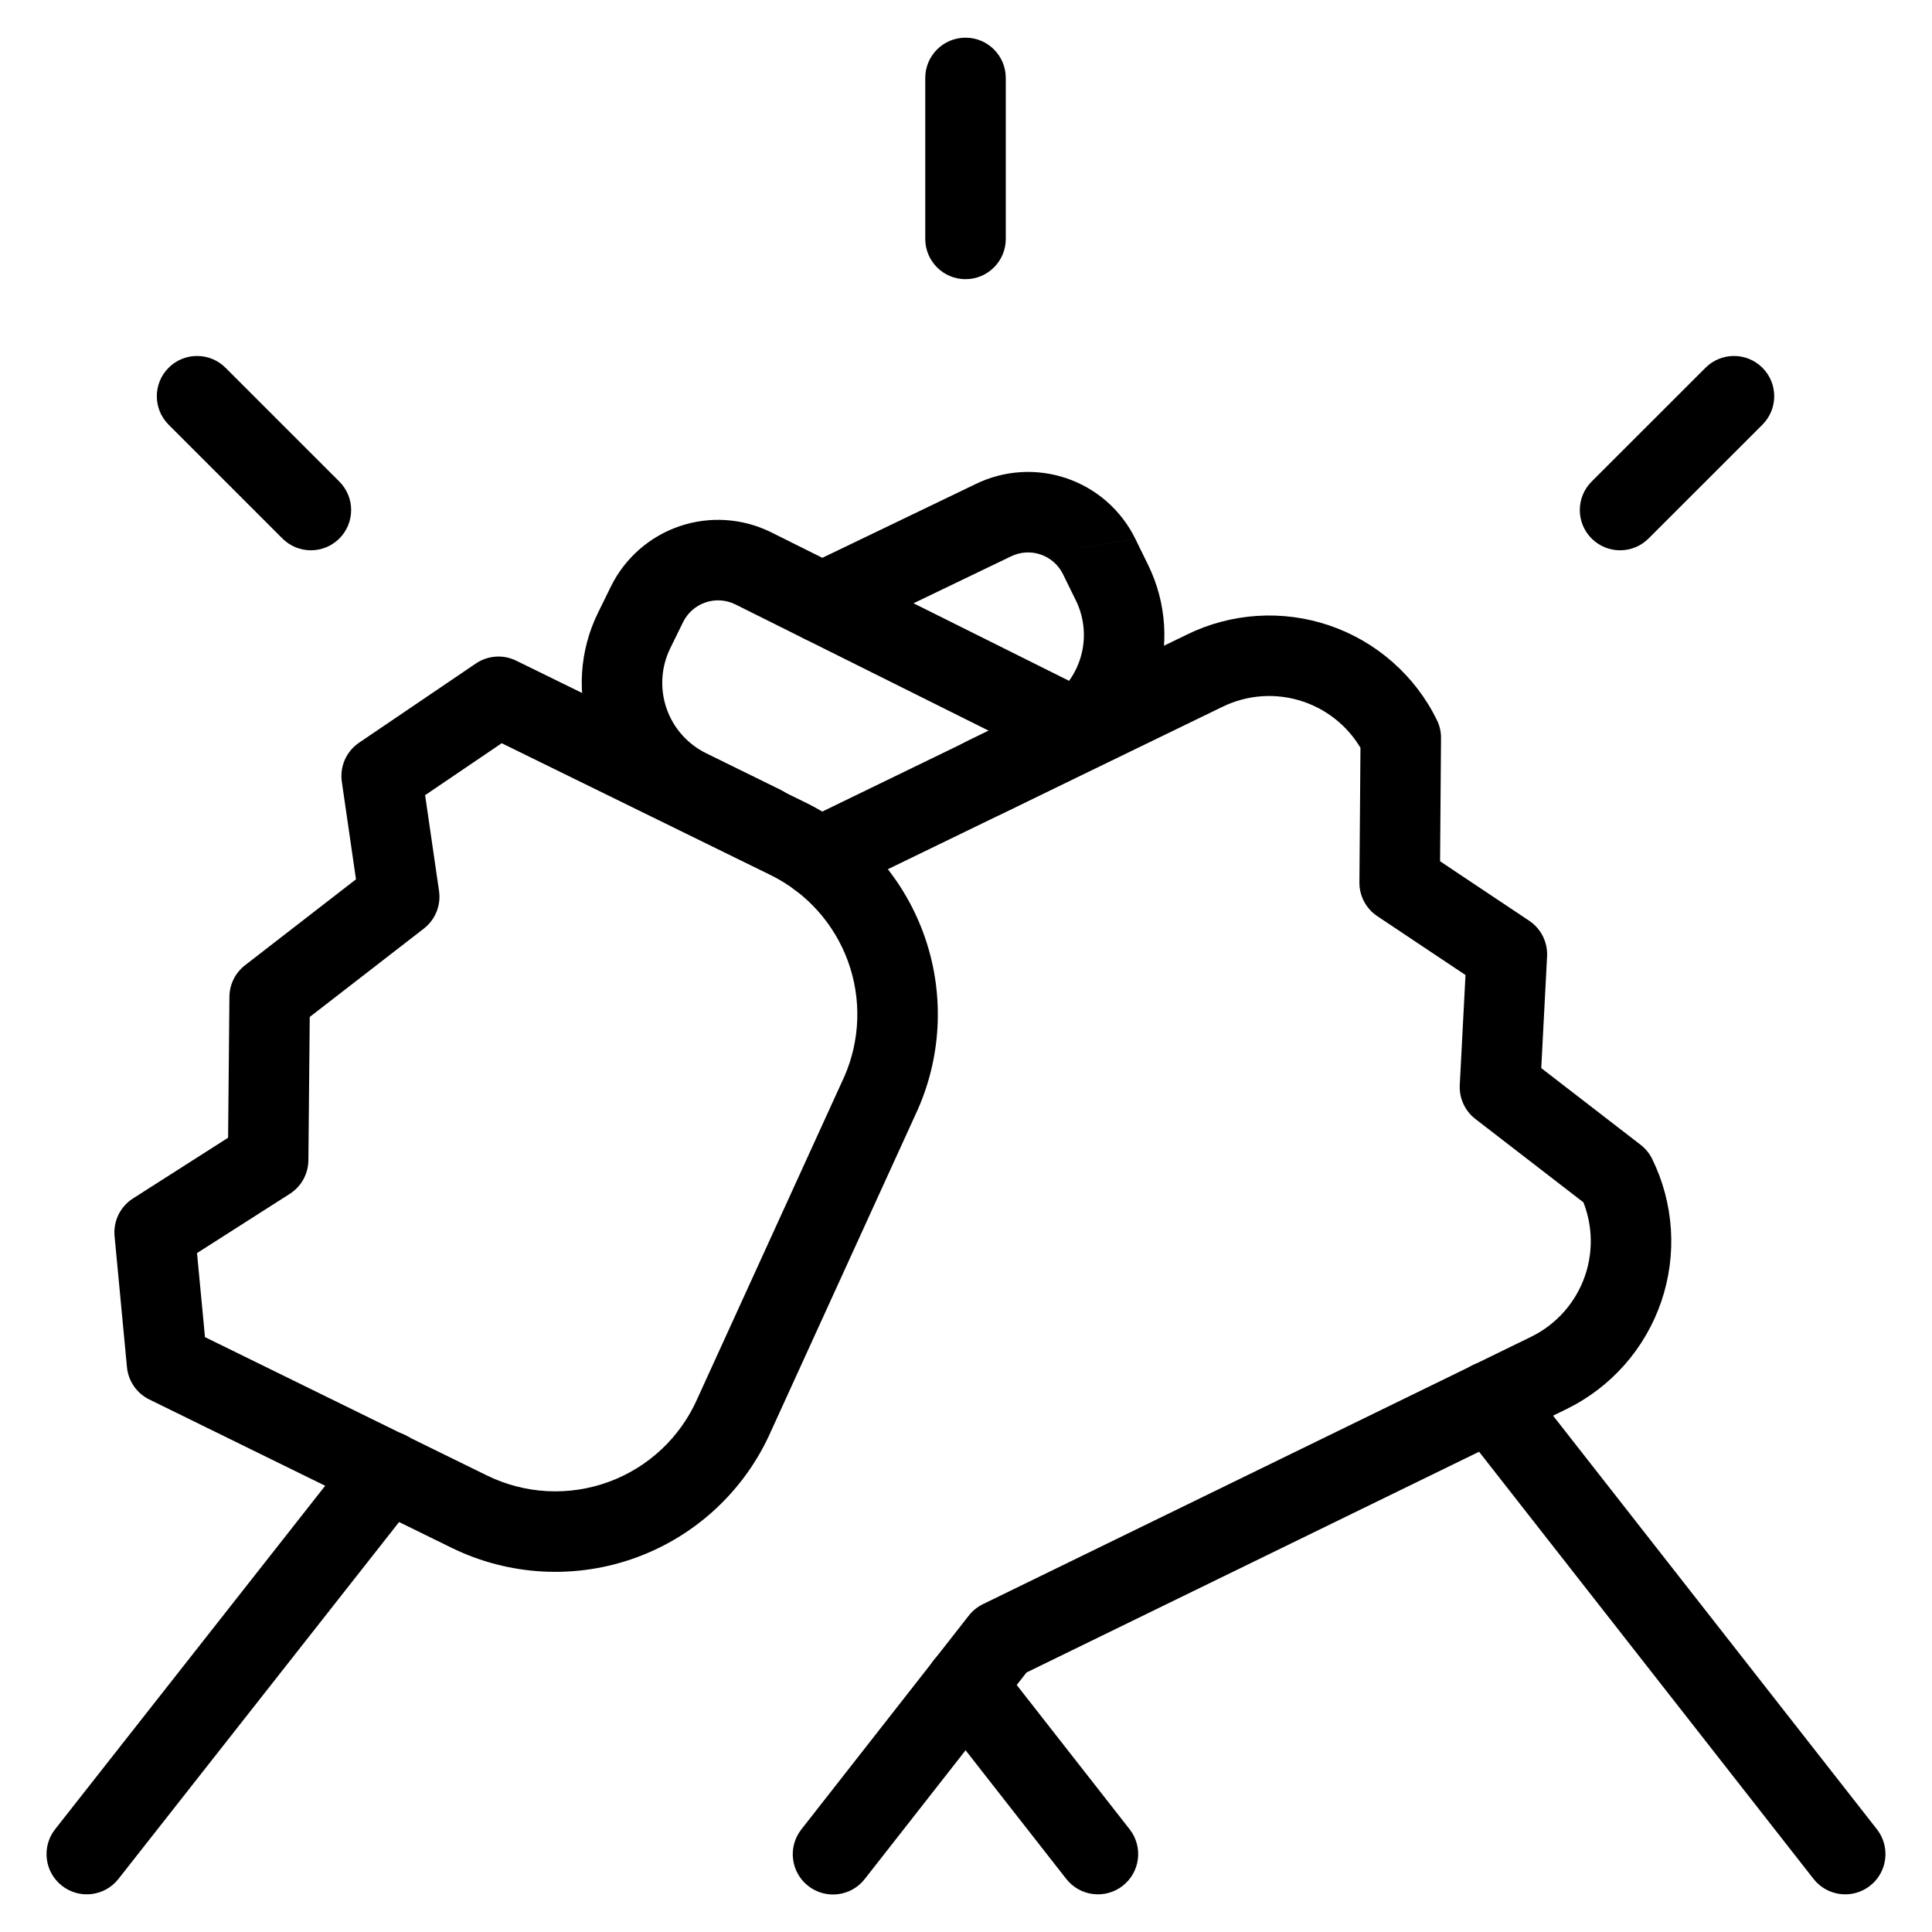
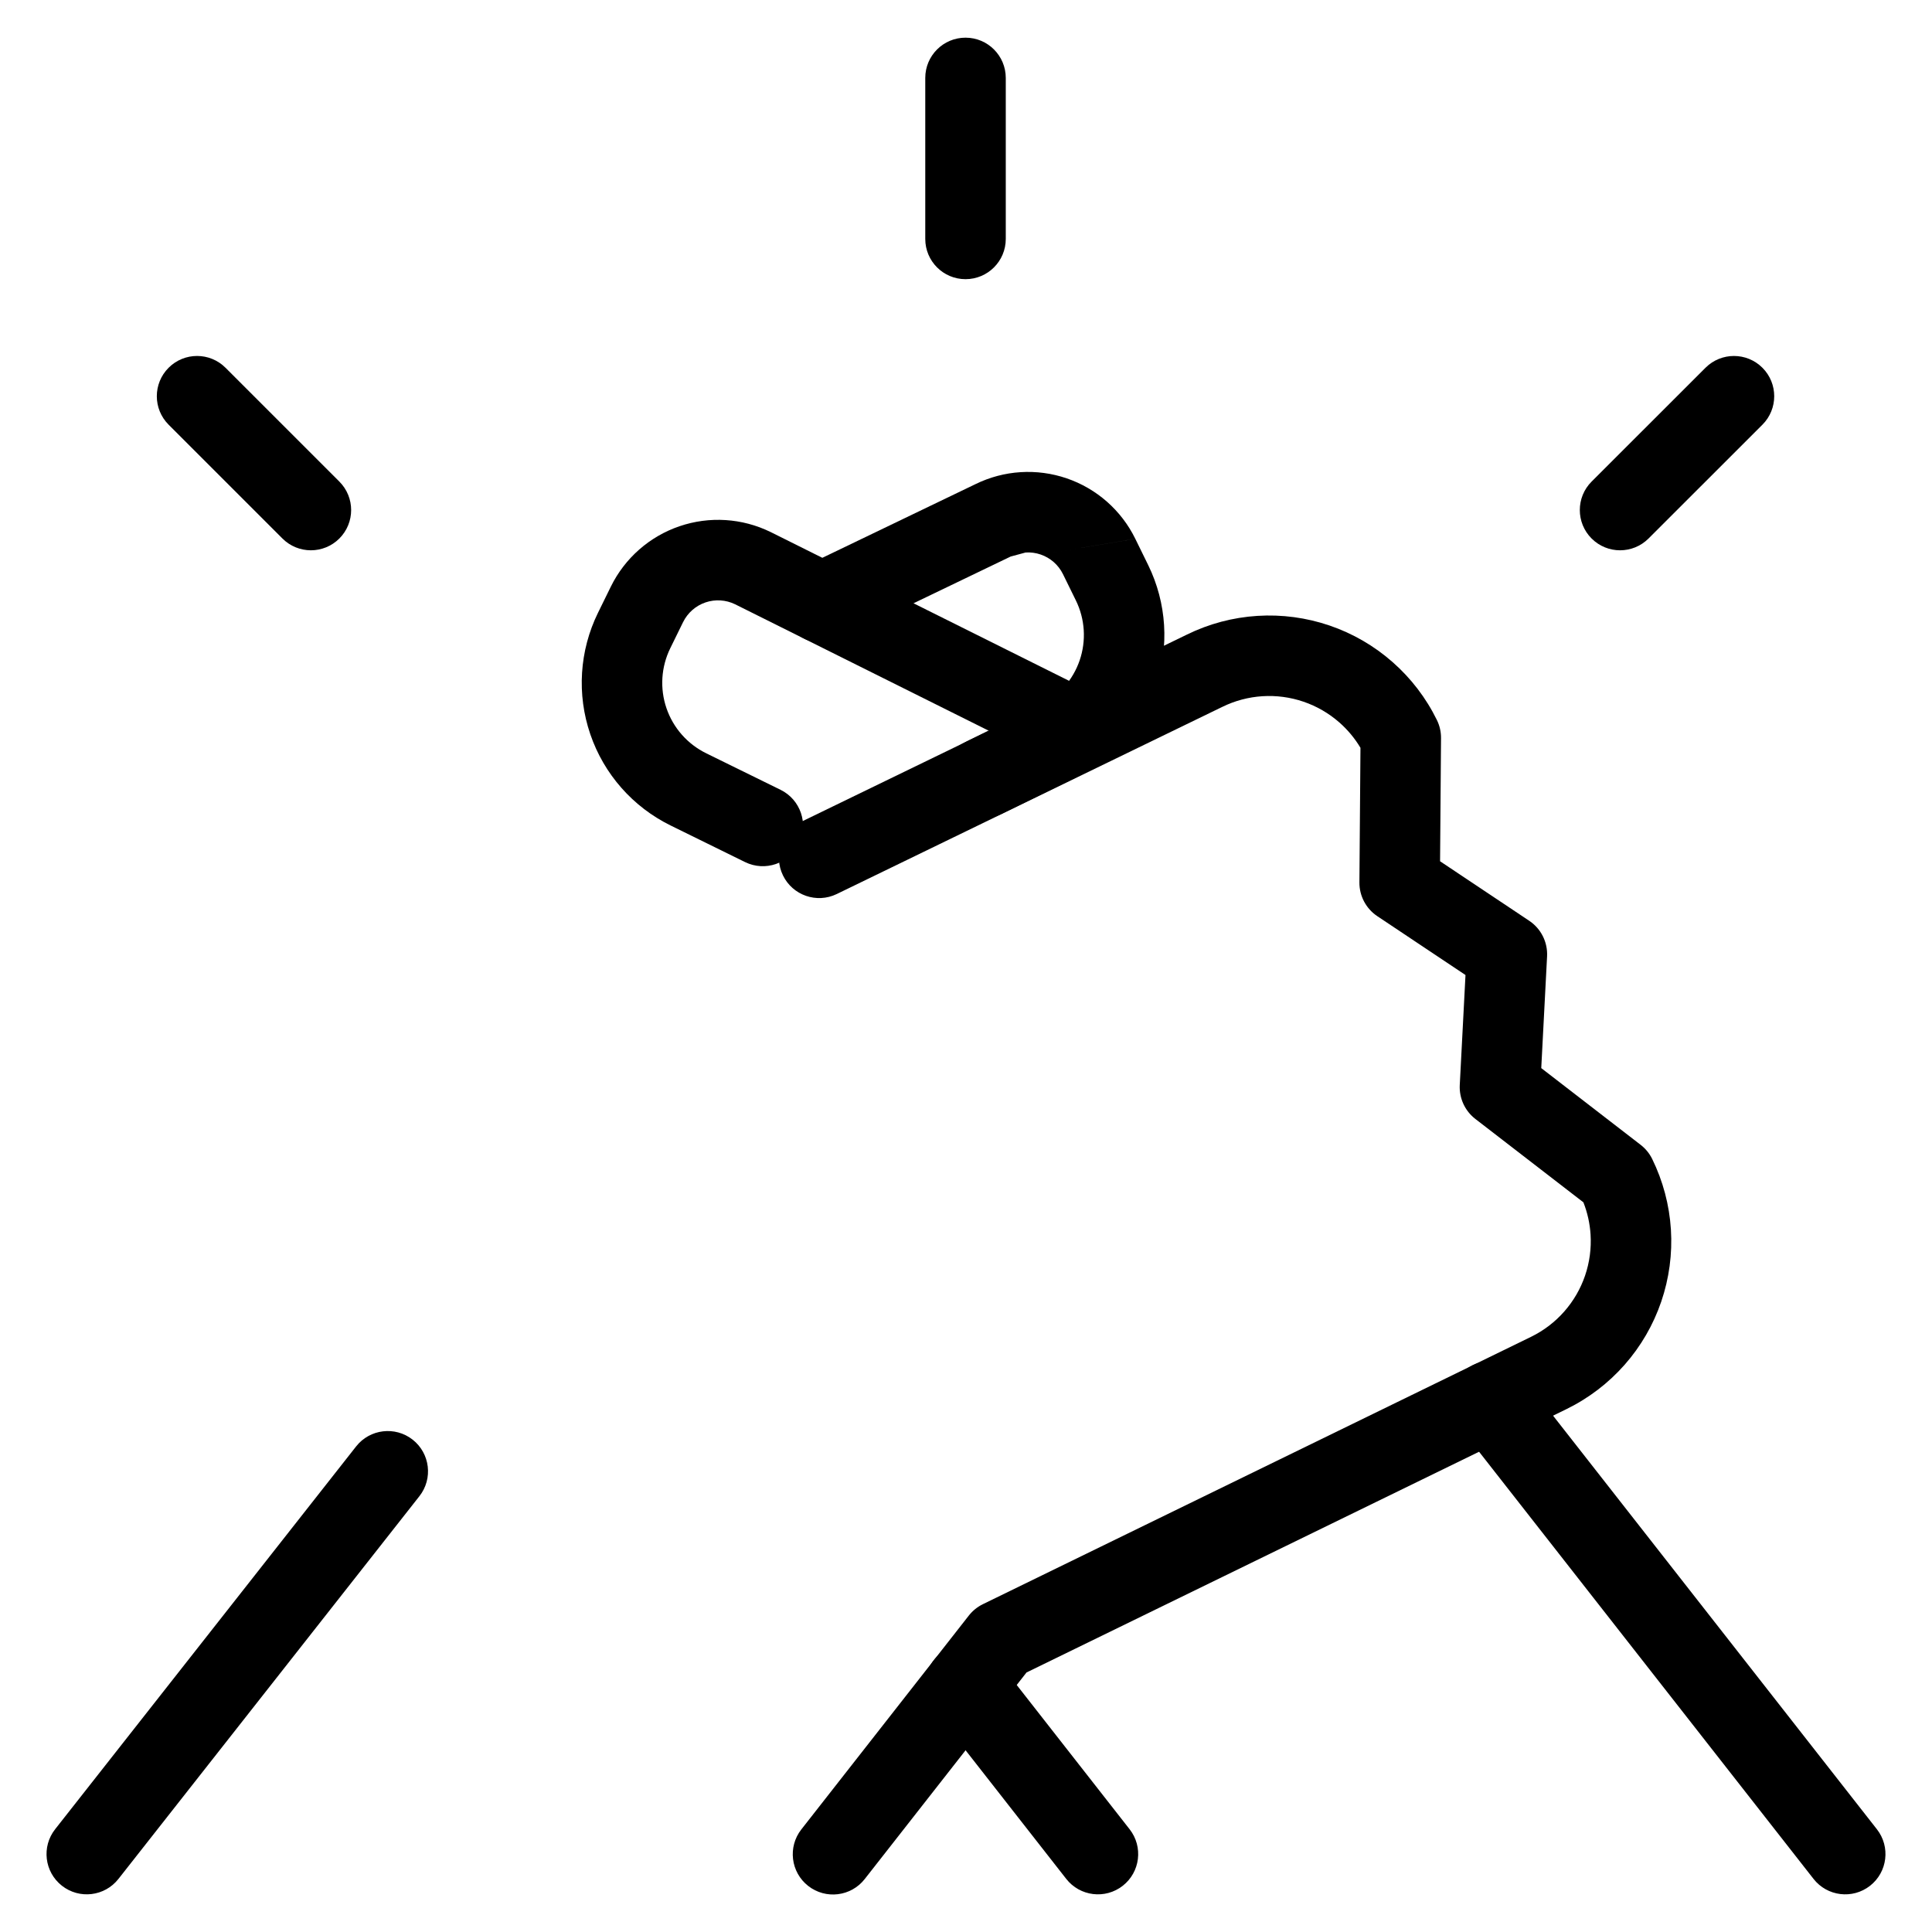
<svg xmlns="http://www.w3.org/2000/svg" width="140" height="140" viewBox="0 0 140 140" fill="none">
  <path fill-rule="evenodd" clip-rule="evenodd" d="M94.461 50.849C93.503 50.522 92.491 50.386 91.481 50.45C90.471 50.514 89.483 50.777 88.575 51.223L88.564 51.228L88.564 51.228L60.634 64.785C59.184 65.488 57.44 64.883 56.736 63.434C56.033 61.985 56.637 60.24 58.086 59.537L86.005 45.986C86.007 45.985 86.009 45.984 86.011 45.983C87.606 45.201 89.339 44.741 91.111 44.629C92.886 44.516 94.665 44.754 96.348 45.329C98.03 45.904 99.583 46.805 100.917 47.981C102.252 49.156 103.342 50.582 104.125 52.179C104.324 52.586 104.426 53.033 104.422 53.486L104.353 62.411L110.813 66.723C111.669 67.294 112.16 68.274 112.107 69.301L111.685 77.399L118.886 82.958C119.24 83.231 119.526 83.581 119.723 83.982C120.506 85.578 120.967 87.313 121.08 89.088C121.192 90.862 120.954 92.642 120.379 94.324C119.804 96.007 118.903 97.56 117.728 98.894C116.552 100.228 115.126 101.318 113.529 102.101L113.524 102.104L74.385 121.194L62.66 136.164C61.666 137.432 59.833 137.655 58.565 136.662C57.297 135.669 57.074 133.835 58.067 132.567L70.206 117.068C70.479 116.72 70.827 116.439 71.224 116.245L110.961 96.864C110.962 96.863 110.963 96.863 110.964 96.862C111.871 96.417 112.682 95.797 113.35 95.038C114.019 94.279 114.532 93.395 114.859 92.438C115.186 91.48 115.322 90.467 115.258 89.457C115.207 88.656 115.032 87.87 114.739 87.125L106.91 81.083C106.153 80.498 105.73 79.578 105.78 78.622L106.195 70.654L99.805 66.389C98.988 65.844 98.5 64.923 98.508 63.941L98.584 54.188C98.175 53.504 97.662 52.886 97.062 52.358C96.302 51.689 95.419 51.176 94.461 50.849Z" fill="black" />
-   <path fill-rule="evenodd" clip-rule="evenodd" d="M34.483 48.079C35.349 47.491 36.464 47.413 37.404 47.874L58.406 58.171C62.357 60.112 65.407 63.503 66.92 67.638C68.432 71.772 68.29 76.331 66.523 80.363C66.517 80.377 66.511 80.39 66.505 80.404L55.874 103.701C54.949 105.803 53.609 107.697 51.935 109.27C50.255 110.848 48.274 112.07 46.109 112.862C43.945 113.654 41.643 114 39.342 113.878C37.04 113.757 34.787 113.171 32.718 112.156L10.819 101.411C9.909 100.965 9.296 100.077 9.2 99.068L8.302 89.577C8.199 88.488 8.714 87.432 9.637 86.844L16.529 82.444L16.625 72.224C16.634 71.331 17.05 70.492 17.756 69.945L25.796 63.719L24.77 56.652C24.609 55.547 25.094 54.446 26.019 53.819L34.483 48.079ZM36.356 53.857L30.805 57.621L31.814 64.563C31.965 65.604 31.545 66.645 30.713 67.289L22.445 73.692L22.347 84.079C22.338 85.065 21.831 85.98 21 86.51L14.277 90.802L14.854 96.893L35.287 106.919C36.65 107.588 38.133 107.973 39.648 108.053C41.164 108.133 42.68 107.905 44.105 107.384C45.53 106.862 46.835 106.058 47.941 105.019C49.047 103.98 49.931 102.727 50.54 101.338C50.544 101.329 50.548 101.321 50.552 101.312C50.554 101.307 50.556 101.303 50.558 101.298L61.188 78.003C62.344 75.352 62.435 72.358 61.441 69.641C60.445 66.919 58.437 64.685 55.835 63.407C55.835 63.407 55.835 63.407 55.835 63.407L36.356 53.857Z" fill="black" />
  <path fill-rule="evenodd" clip-rule="evenodd" d="M29.902 104.323C31.168 105.319 31.388 107.153 30.392 108.419L8.581 136.156C7.585 137.423 5.752 137.642 4.485 136.646C3.219 135.651 3 133.817 3.996 132.551L25.806 104.813C26.802 103.547 28.636 103.328 29.902 104.323Z" fill="black" />
  <path fill-rule="evenodd" clip-rule="evenodd" d="M68.168 119.796C69.436 118.803 71.269 119.026 72.262 120.295L81.858 132.557C82.85 133.825 82.627 135.658 81.358 136.651C80.09 137.644 78.257 137.42 77.264 136.152L67.668 123.89C66.675 122.622 66.899 120.788 68.168 119.796Z" fill="black" />
  <path fill-rule="evenodd" clip-rule="evenodd" d="M106.218 99.24C107.486 98.246 109.319 98.469 110.312 99.738L136.008 132.556C137.001 133.824 136.778 135.658 135.51 136.651C134.241 137.644 132.408 137.421 131.415 136.152L105.719 103.334C104.726 102.066 104.949 100.233 106.218 99.24Z" fill="black" />
  <path fill-rule="evenodd" clip-rule="evenodd" d="M49.237 38.134C51.408 37.393 53.784 37.544 55.843 38.554L55.86 38.562L79.345 50.27C80.787 50.989 81.373 52.74 80.654 54.181C79.936 55.623 78.184 56.209 76.743 55.49L53.268 43.788C52.598 43.462 51.826 43.414 51.121 43.654C50.413 43.896 49.83 44.408 49.5 45.079C49.5 45.079 49.499 45.079 49.499 45.08L48.569 46.976C48.568 46.977 48.569 46.976 48.569 46.976C47.906 48.33 47.807 49.893 48.295 51.319C48.783 52.746 49.818 53.92 51.171 54.584L56.563 57.233C58.009 57.944 58.605 59.691 57.894 61.137C57.184 62.583 55.436 63.179 53.99 62.469L48.602 59.821C45.86 58.476 43.764 56.097 42.776 53.207C41.787 50.318 41.986 47.153 43.33 44.411L44.266 42.504C45.279 40.446 47.066 38.874 49.237 38.134Z" fill="black" />
-   <path fill-rule="evenodd" clip-rule="evenodd" d="M75.41 40.182C75.06 40.062 74.69 40.013 74.32 40.036C73.951 40.06 73.589 40.156 73.257 40.319L73.236 40.329L60.835 46.297C59.383 46.995 57.64 46.385 56.942 44.933C56.243 43.481 56.854 41.739 58.305 41.04L70.698 35.077C71.715 34.58 72.82 34.286 73.95 34.215C75.085 34.143 76.222 34.295 77.298 34.663C78.373 35.03 79.366 35.606 80.219 36.358C81.071 37.109 81.767 38.021 82.267 39.041M82.268 39.043L83.201 40.945C84.544 43.688 84.744 46.852 83.755 49.741C82.766 52.631 80.671 55.01 77.929 56.355L72.538 58.998C71.092 59.707 69.344 59.109 68.635 57.663C67.926 56.217 68.524 54.469 69.97 53.76L75.36 51.118C75.36 51.118 75.359 51.118 75.36 51.118C76.713 50.454 77.748 49.279 78.236 47.853C78.724 46.426 78.626 44.864 77.962 43.51L77.029 41.609C76.866 41.276 76.639 40.979 76.362 40.734C76.084 40.49 75.761 40.302 75.41 40.182" fill="black" />
+   <path fill-rule="evenodd" clip-rule="evenodd" d="M75.41 40.182C75.06 40.062 74.69 40.013 74.32 40.036L73.236 40.329L60.835 46.297C59.383 46.995 57.64 46.385 56.942 44.933C56.243 43.481 56.854 41.739 58.305 41.04L70.698 35.077C71.715 34.58 72.82 34.286 73.95 34.215C75.085 34.143 76.222 34.295 77.298 34.663C78.373 35.03 79.366 35.606 80.219 36.358C81.071 37.109 81.767 38.021 82.267 39.041M82.268 39.043L83.201 40.945C84.544 43.688 84.744 46.852 83.755 49.741C82.766 52.631 80.671 55.01 77.929 56.355L72.538 58.998C71.092 59.707 69.344 59.109 68.635 57.663C67.926 56.217 68.524 54.469 69.97 53.76L75.36 51.118C75.36 51.118 75.359 51.118 75.36 51.118C76.713 50.454 77.748 49.279 78.236 47.853C78.724 46.426 78.626 44.864 77.962 43.51L77.029 41.609C76.866 41.276 76.639 40.979 76.362 40.734C76.084 40.49 75.761 40.302 75.41 40.182" fill="black" />
  <path fill-rule="evenodd" clip-rule="evenodd" d="M69.965 2.73C71.576 2.73 72.882 4.036 72.882 5.647V17.314C72.882 18.925 71.576 20.23 69.965 20.23C68.354 20.23 67.048 18.925 67.048 17.314V5.647C67.048 4.036 68.354 2.73 69.965 2.73Z" fill="black" />
  <path fill-rule="evenodd" clip-rule="evenodd" d="M127.713 26.65C128.852 27.789 128.851 29.636 127.712 30.775L119.458 39.023C118.318 40.162 116.471 40.161 115.333 39.022C114.194 37.882 114.195 36.035 115.334 34.897L123.588 26.648C124.728 25.51 126.575 25.511 127.713 26.65Z" fill="black" />
  <path fill-rule="evenodd" clip-rule="evenodd" d="M12.218 26.649C13.357 25.51 15.203 25.51 16.342 26.649L24.591 34.898C25.73 36.037 25.73 37.883 24.591 39.022C23.452 40.161 21.605 40.161 20.466 39.022L12.218 30.774C11.079 29.635 11.079 27.788 12.218 26.649Z" fill="black" />
</svg>